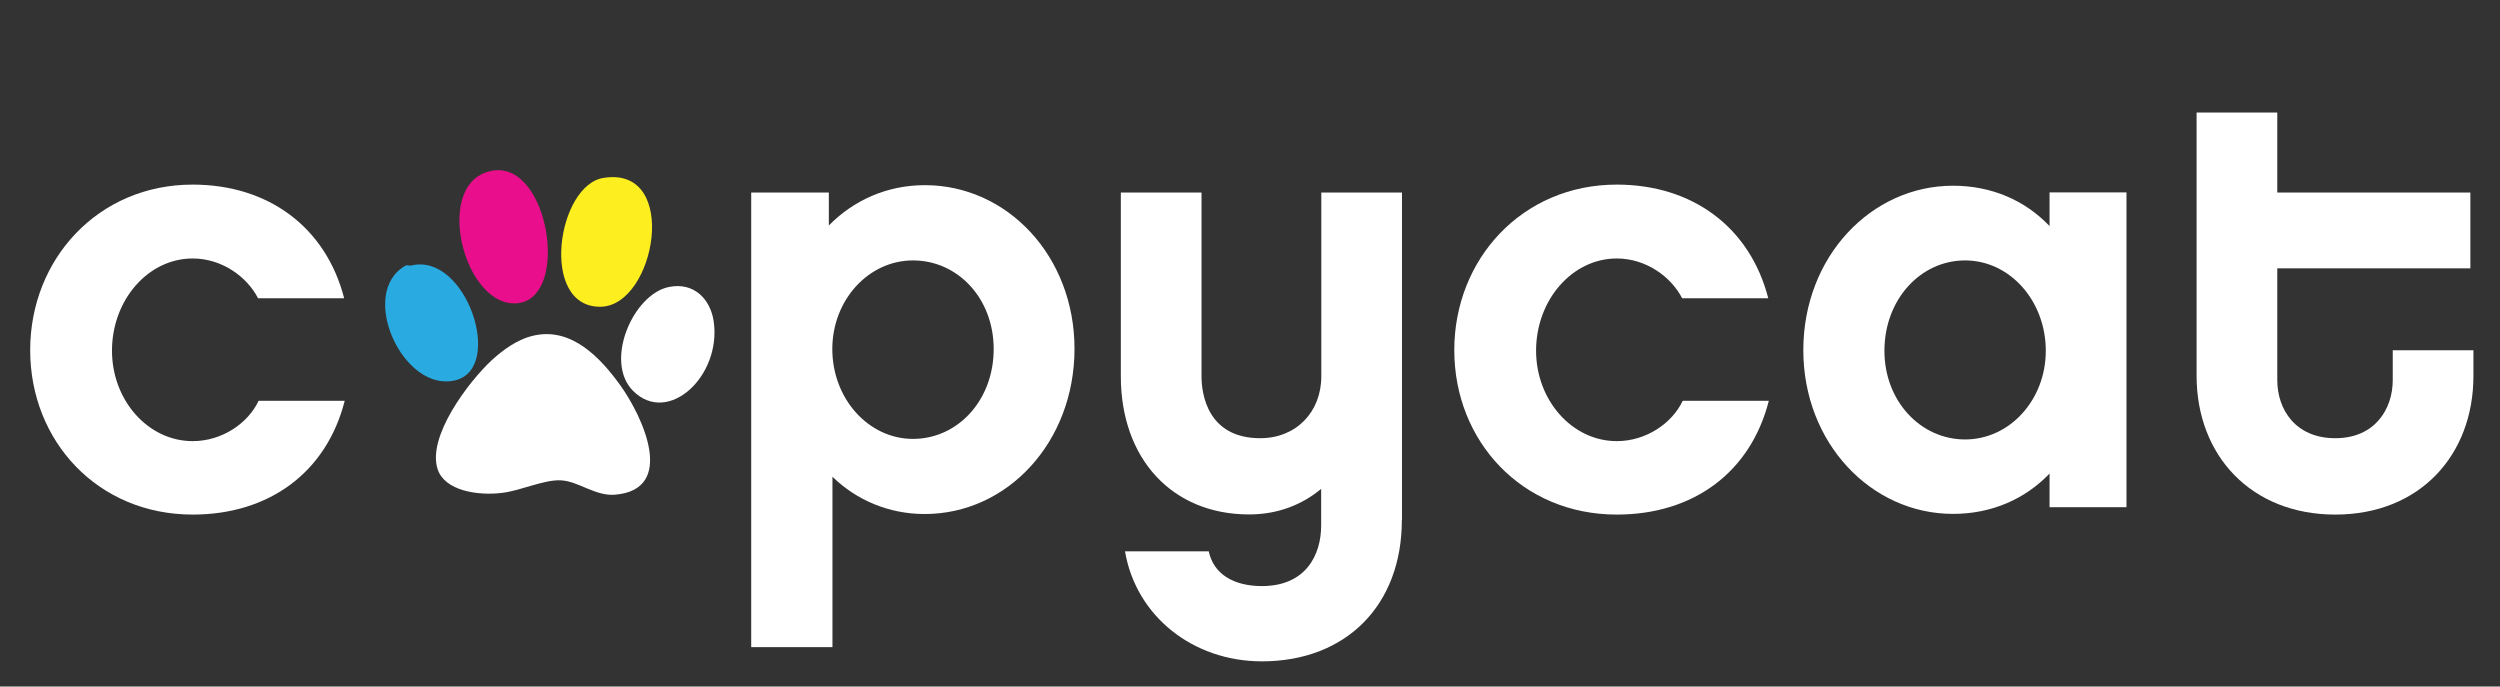
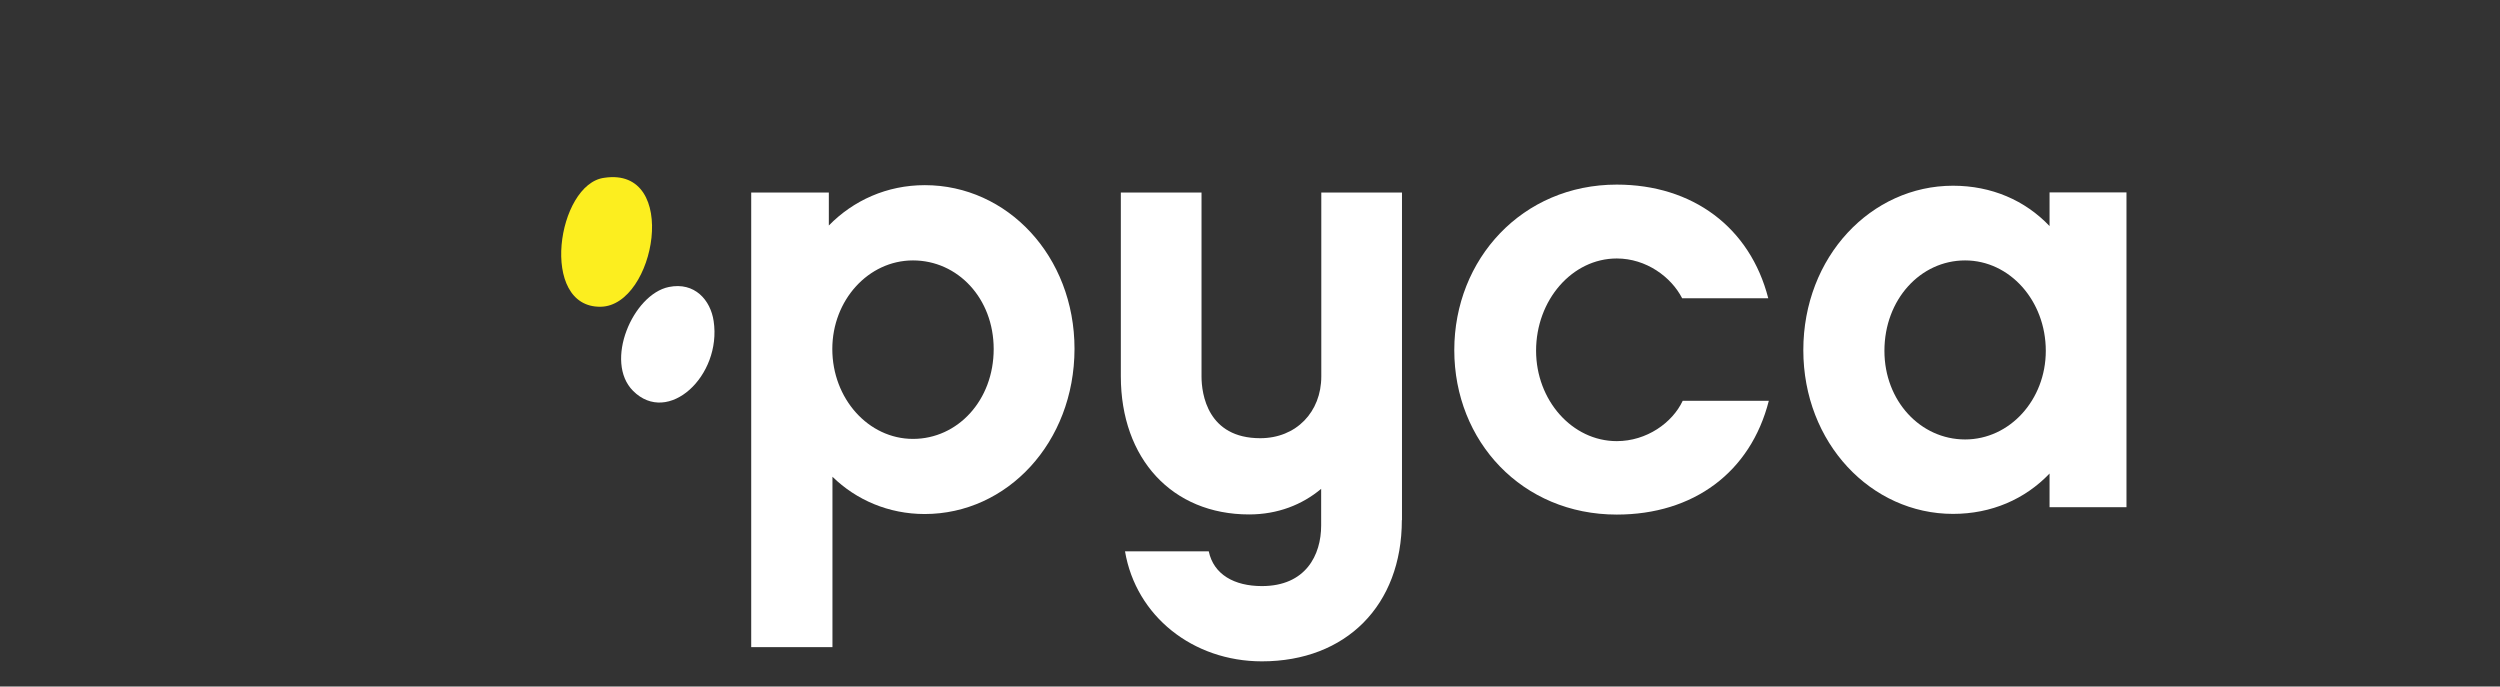
<svg xmlns="http://www.w3.org/2000/svg" version="1.1" id="Layer_1" x="0px" y="0px" viewBox="0 0 179.71 49.35" style="enable-background:new 0 0 179.71 49.35;" xml:space="preserve">
  <rect x="0" y="0" width="179.71" height="49.35" fill="#333333" stroke="none" />
  <style type="text/css">
	.st0{fill:#FFFFFF;}
	.st1{fill-rule:evenodd;clip-rule:evenodd;fill:#E90E8B;}
	.st2{fill-rule:evenodd;clip-rule:evenodd;fill:#FCEE1F;}
	.st3{fill-rule:evenodd;clip-rule:evenodd;fill:#29ABE2;}
	.st4{fill-rule:evenodd;clip-rule:evenodd;fill:#FFFFFF;}
</style>
-   <path class="st0" d="M13.85,36.99c-6.81,0-11.68-5.27-11.68-11.82c0-6.54,4.88-11.9,11.68-11.9c5.45,0,9.58,3.07,10.89,8.17h-6.19  c-0.79-1.54-2.59-2.86-4.7-2.86c-3.21,0-5.8,2.99-5.8,6.63c0,3.56,2.59,6.5,5.8,6.5c2.15,0,4-1.32,4.74-2.9h6.19  C23.47,33.96,19.34,36.99,13.85,36.99z" />
  <path class="st0" d="M66.47,36.95c-2.59,0-4.92-1.01-6.63-2.68v12.25H54V13.84h5.58v2.37c1.76-1.8,4.17-2.9,6.9-2.9  c5.93,0,10.76,5.1,10.76,11.77C77.23,31.81,72.4,36.95,66.47,36.95z M65.63,18.72c-3.21,0-5.8,2.86-5.8,6.37  c0,3.56,2.59,6.46,5.8,6.46s5.8-2.77,5.8-6.46C71.43,21.44,68.84,18.72,65.63,18.72z" />
  <path class="st0" d="M100.77,37.39c0,6.11-4,10.15-10.06,10.15c-4.96,0-9.05-3.25-9.84-7.91h6.02c0.35,1.67,1.84,2.5,3.82,2.5  c3.16,0,4.26-2.24,4.26-4.35v-2.64c-1.36,1.14-3.12,1.84-5.18,1.84c-5.53,0-9.22-4-9.22-9.93V13.84h5.8v13.22  c0,1.27,0.44,4.44,4.22,4.44c2.59,0,4.39-1.89,4.39-4.44V13.84h5.8v23.55H100.77z" />
  <path class="st0" d="M116.22,36.99c-6.81,0-11.68-5.27-11.68-11.82c0-6.54,4.88-11.9,11.68-11.9c5.45,0,9.58,3.07,10.89,8.17h-6.19  c-0.79-1.54-2.59-2.86-4.7-2.86c-3.21,0-5.8,2.99-5.8,6.63c0,3.56,2.59,6.5,5.8,6.5c2.15,0,4-1.32,4.74-2.9h6.19  C125.84,33.96,121.72,36.99,116.22,36.99z" />
  <path class="st0" d="M152.86,36.46h-5.53v-2.42c-1.76,1.84-4.17,2.9-6.94,2.9c-5.89,0-10.76-5.1-10.76-11.77  c0-6.72,4.88-11.82,10.76-11.82c2.77,0,5.18,1.05,6.94,2.9v-2.42h5.53V36.46z M141.26,18.72c-3.21,0-5.8,2.81-5.8,6.5  c0,3.6,2.59,6.37,5.8,6.37s5.8-2.85,5.8-6.37C147.06,21.62,144.47,18.72,141.26,18.72z" />
-   <path class="st0" d="M177.8,27.02c0,5.71-3.87,9.97-9.93,9.97s-9.97-4.26-9.97-9.97V8.09h5.8v5.75h13.88v5.45H163.7v8.04  c0,2.06,1.27,4.17,4.17,4.17c2.86,0,4.13-2.11,4.13-4.17v-2.15h5.8V27.02z" />
-   <path class="st1" d="M35.46,12.26c3.99-0.6,5.52,9.06,1.8,9.53C33.33,22.28,30.98,12.94,35.46,12.26z" />
  <path class="st2" d="M43.44,12.78c5.46-0.82,3.67,9.21-0.26,9.27C38.73,22.12,40.05,13.21,43.44,12.78z" />
-   <path class="st3" d="M29.54,19.09c3.96-0.99,6.73,7.34,3.22,8.24c-3.77,0.97-7.09-6.29-3.6-8.24  C29.24,19.04,29.44,19.11,29.54,19.09z" />
  <path class="st4" d="M48.08,20.63c1.86-0.38,3,0.95,3.22,2.45c0.59,3.94-3.27,7.54-5.79,5.02C43.41,26,45.49,21.16,48.08,20.63z" />
-   <path class="st4" d="M38.42,24.11c2.69-0.57,4.74,1.6,6.18,3.6c1.61,2.25,4.04,7.48-0.39,7.85c-1.4,0.12-2.6-0.95-3.86-1.03  c-1.21-0.08-2.91,0.74-4.25,0.9c-1.81,0.22-4.11-0.17-4.63-1.67c-0.81-2.34,2.21-6.31,3.86-7.85  C36.11,25.19,37.19,24.37,38.42,24.11z" />
</svg>